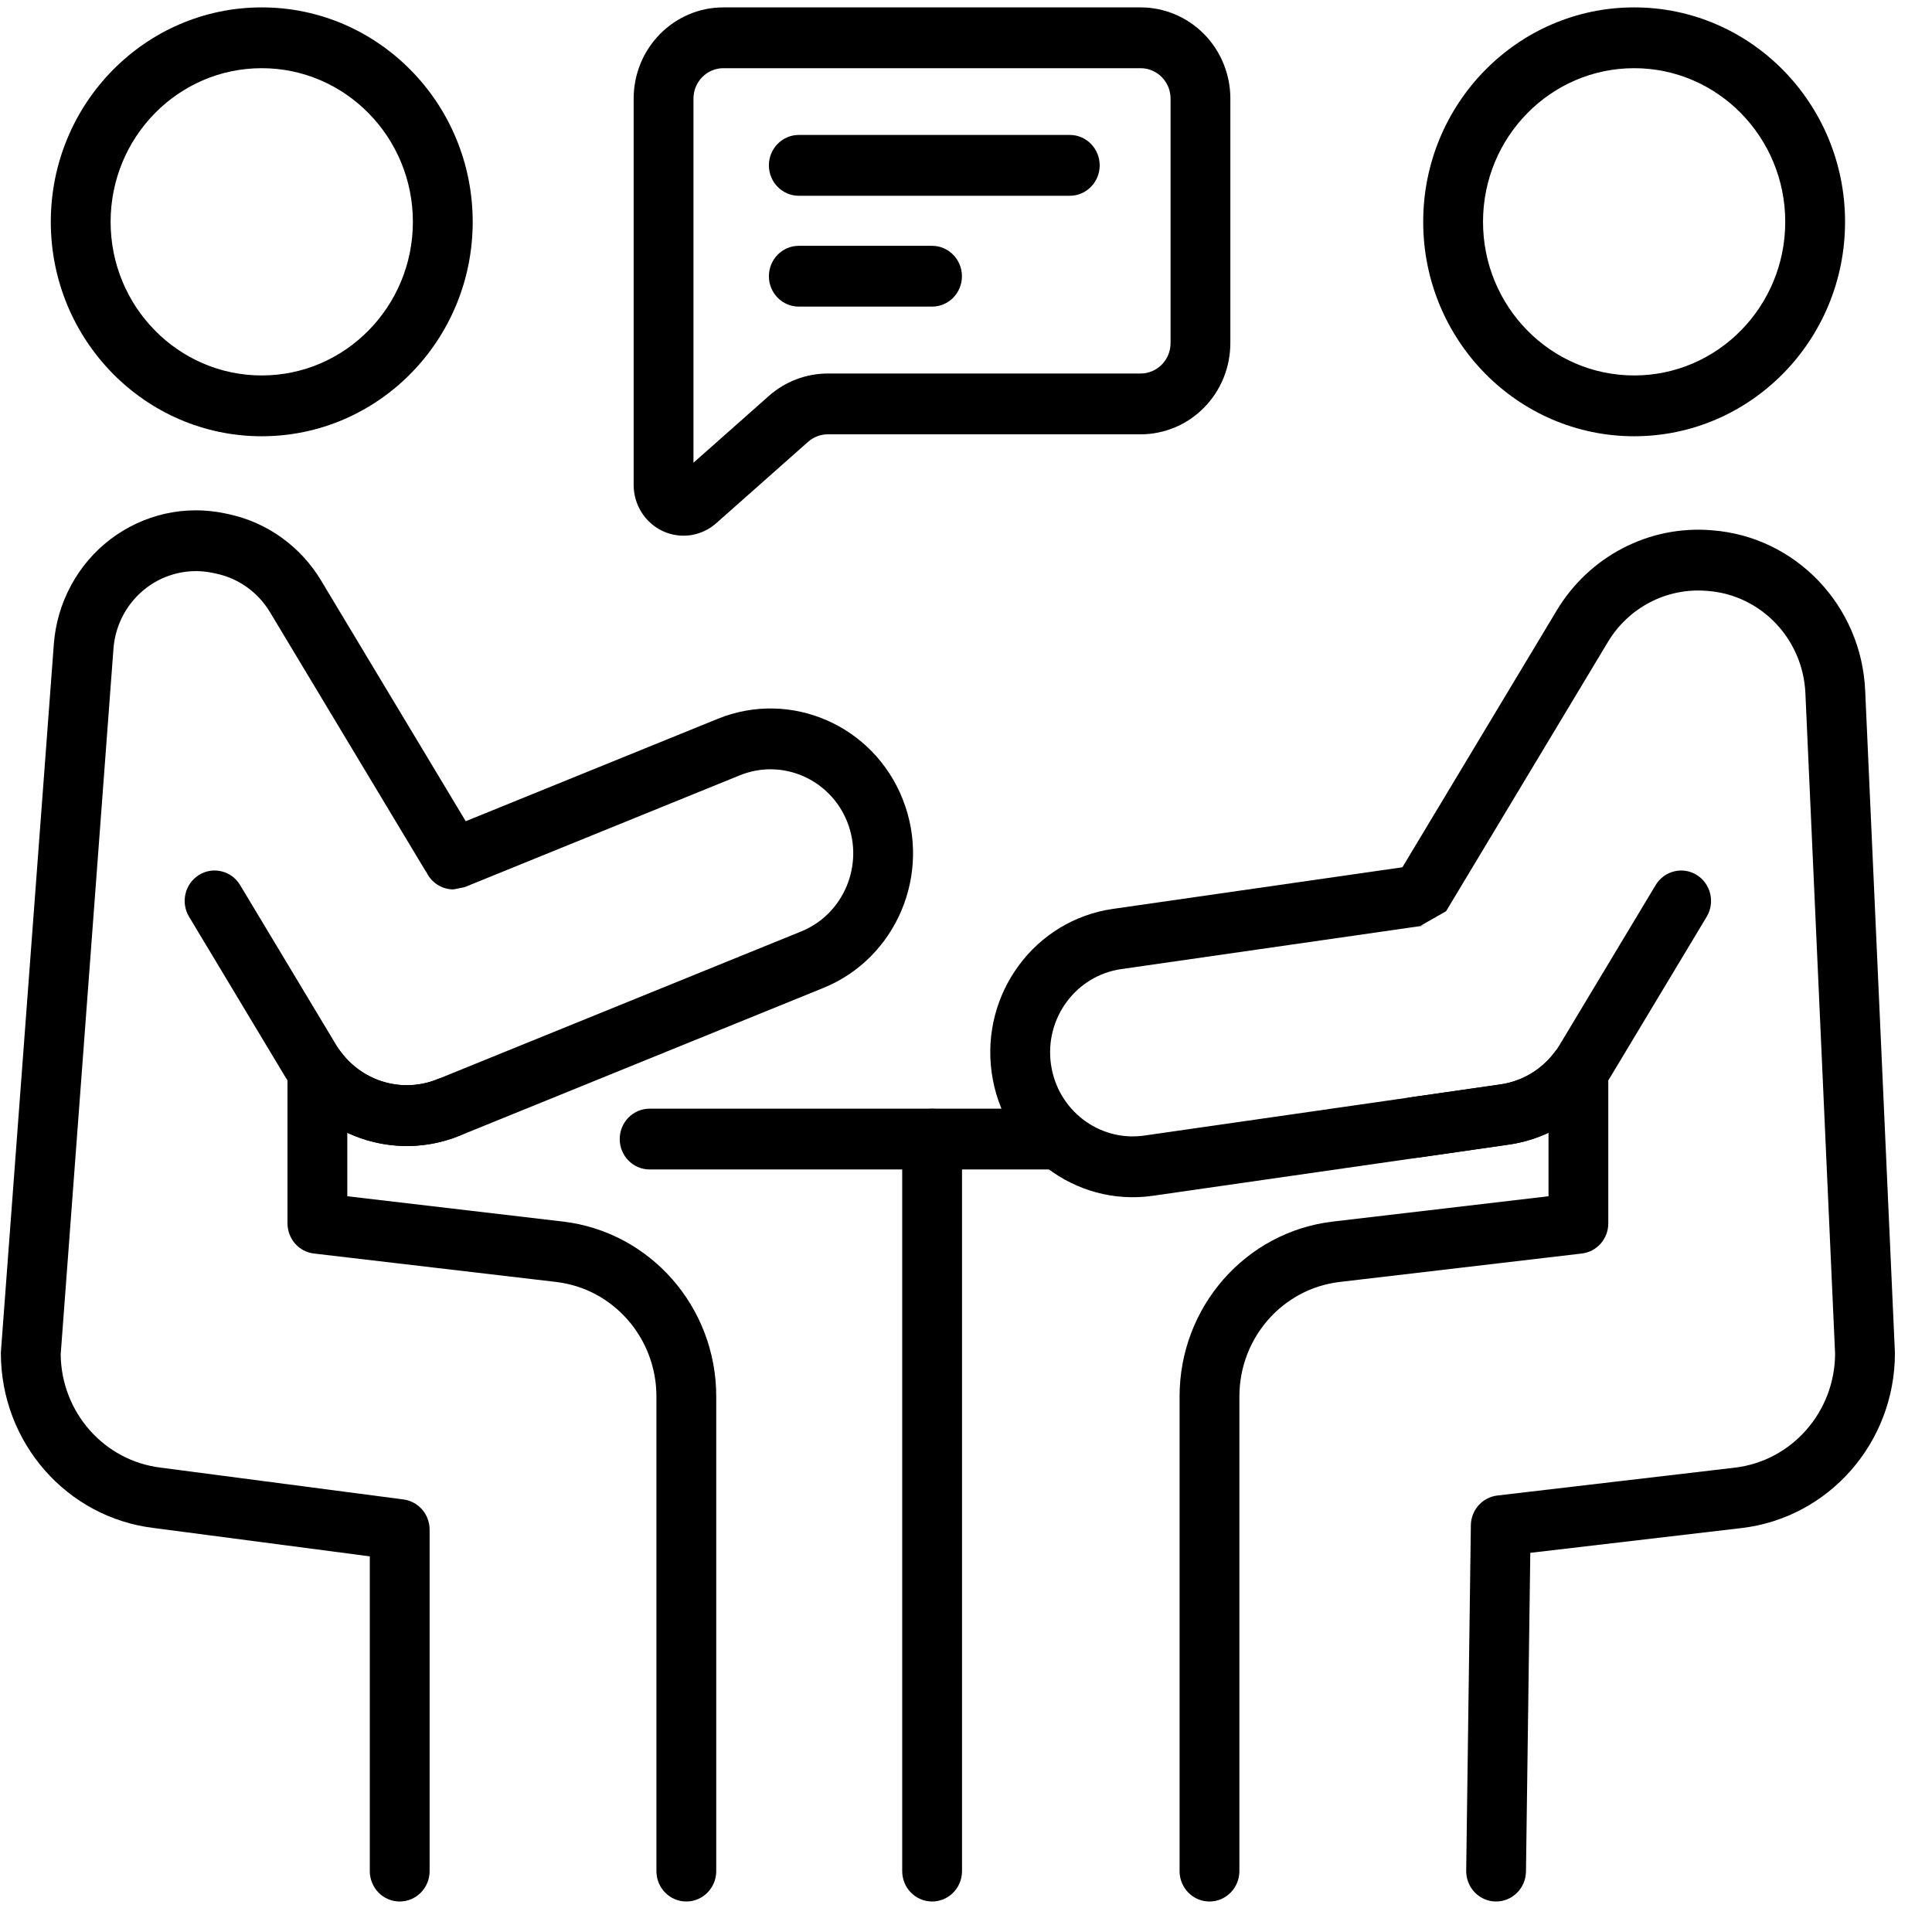
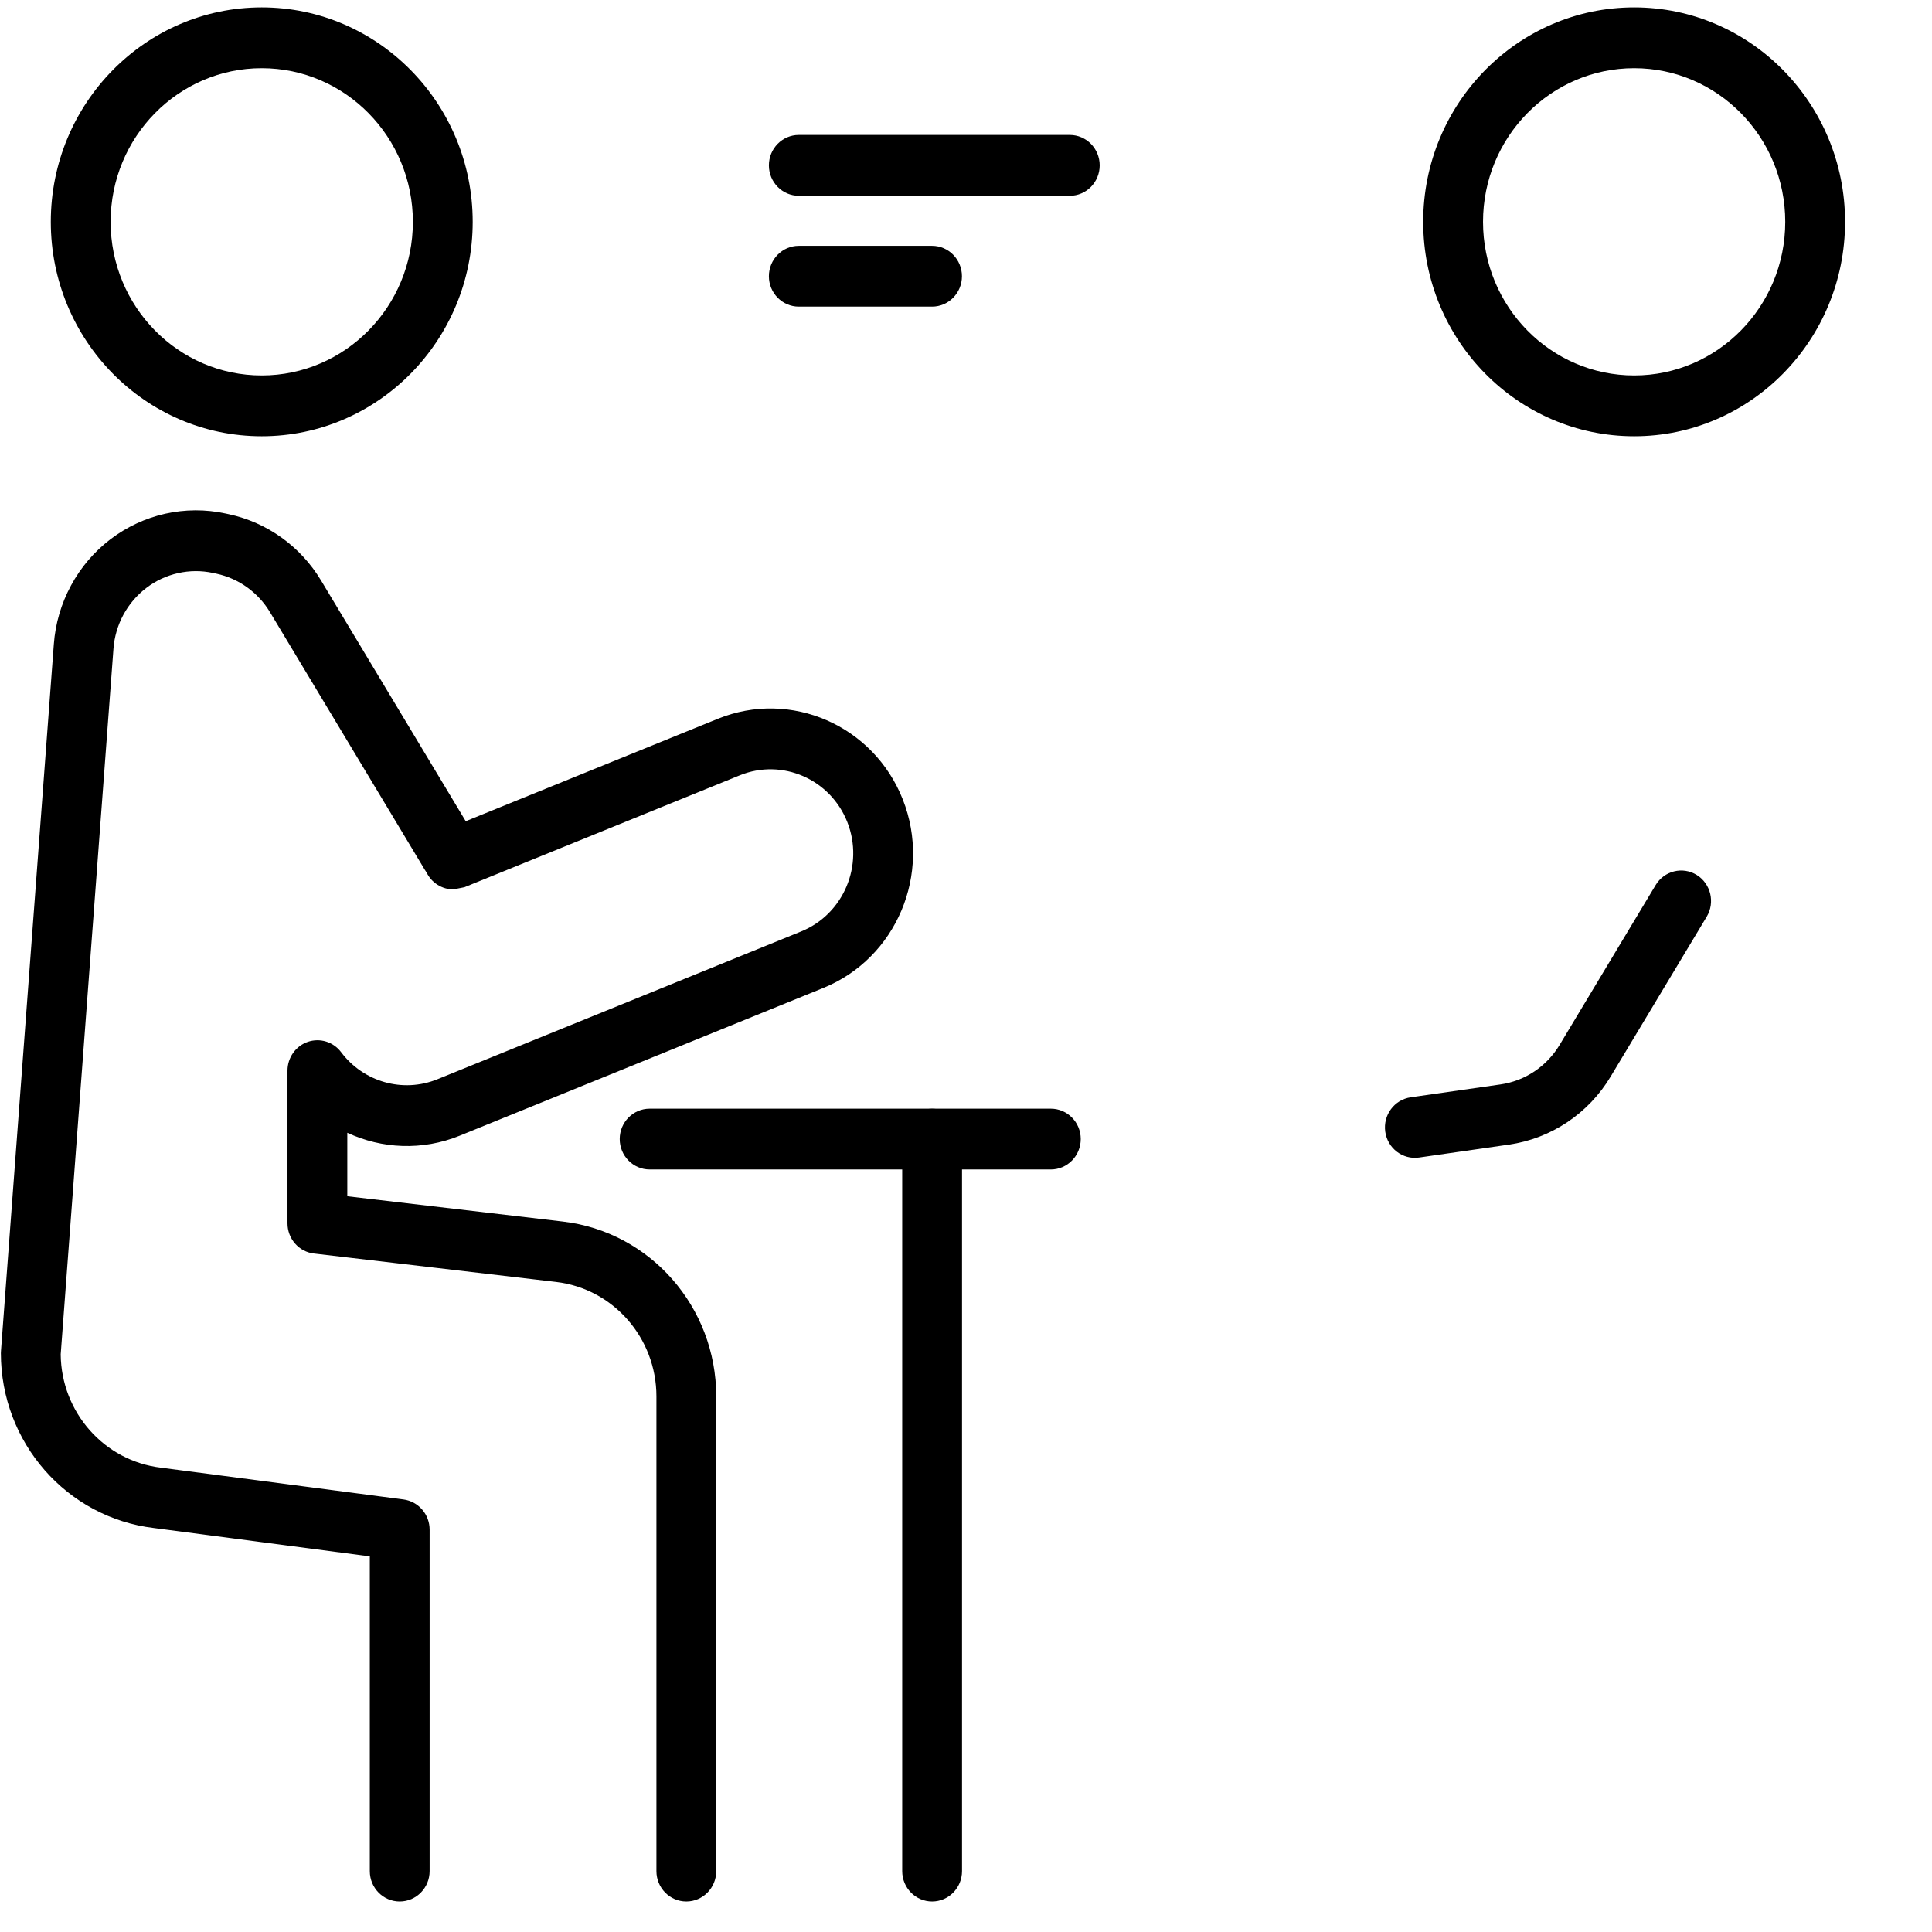
<svg xmlns="http://www.w3.org/2000/svg" width="51" height="51" viewBox="0 0 51 51" fill="none">
  <path fill-rule="evenodd" clip-rule="evenodd" d="M17.149 30.871H27.739C28.175 30.871 28.529 30.511 28.529 30.068C28.529 29.625 28.175 29.266 27.739 29.266H17.149C16.713 29.266 16.359 29.625 16.359 30.068C16.359 30.511 16.713 30.871 17.149 30.871Z" fill="black" />
  <path fill-rule="evenodd" clip-rule="evenodd" d="M23.816 30.071V49.393C23.816 49.836 24.17 50.195 24.605 50.195C25.041 50.195 25.395 49.836 25.395 49.393V30.071C25.395 29.628 25.041 29.268 24.605 29.268C24.17 29.268 23.816 29.628 23.816 30.071ZM6.909 0.195C3.837 0.195 1.341 2.732 1.341 5.856C1.341 8.98 3.837 11.516 6.909 11.516C9.982 11.516 12.478 8.98 12.478 5.856C12.478 2.732 9.982 0.195 6.909 0.195ZM6.909 1.8C9.111 1.8 10.899 3.617 10.899 5.856C10.899 8.094 9.111 9.911 6.909 9.911C4.708 9.911 2.92 8.094 2.92 5.856C2.92 3.617 4.708 1.8 6.909 1.8ZM43.138 0.195C40.064 0.195 37.569 2.732 37.569 5.856C37.569 8.98 40.064 11.516 43.138 11.516C46.21 11.516 48.705 8.98 48.705 5.856C48.705 2.732 46.21 0.195 43.138 0.195ZM43.138 1.8C45.339 1.8 47.126 3.617 47.126 5.856C47.126 8.094 45.339 9.911 43.138 9.911C40.935 9.911 39.148 8.094 39.148 5.856C39.148 3.617 40.935 1.8 43.138 1.8ZM11.261 23.032C11.326 23.166 11.427 23.279 11.552 23.357C11.677 23.436 11.821 23.478 11.968 23.478L12.261 23.42L19.53 20.466C20.649 20.012 21.92 20.566 22.368 21.703C22.814 22.84 22.269 24.132 21.151 24.587L11.55 28.488C10.633 28.861 9.594 28.559 9.006 27.776C8.906 27.642 8.767 27.544 8.609 27.495C8.451 27.446 8.282 27.449 8.126 27.502C7.969 27.556 7.833 27.658 7.737 27.795C7.641 27.931 7.589 28.095 7.589 28.263V32.293C7.589 32.49 7.66 32.68 7.789 32.827C7.918 32.974 8.095 33.068 8.288 33.09L14.678 33.84C16.188 34.017 17.328 35.318 17.328 36.863V49.393C17.328 49.836 17.681 50.195 18.117 50.195C18.553 50.195 18.907 49.836 18.907 49.393V36.863C18.907 34.502 17.166 32.517 14.859 32.246L9.168 31.578V29.902C10.079 30.327 11.148 30.38 12.136 29.979L21.737 26.078C23.664 25.294 24.604 23.067 23.833 21.107C23.063 19.147 20.872 18.192 18.945 18.976L12.294 21.678L8.474 15.321C8.207 14.877 7.853 14.493 7.435 14.193C7.017 13.892 6.543 13.682 6.042 13.574C6.011 13.568 5.98 13.56 5.949 13.554C5.425 13.441 4.883 13.444 4.36 13.561C3.836 13.679 3.344 13.909 2.915 14.235C2.486 14.562 2.131 14.978 1.874 15.456C1.616 15.933 1.461 16.461 1.421 17.005C0.957 23.214 0.026 35.659 0.026 35.659C0.024 35.679 0.023 35.7 0.023 35.72C0.023 38.078 1.761 40.062 4.064 40.336L9.762 41.084V49.393C9.762 49.836 10.115 50.195 10.551 50.195C10.987 50.195 11.341 49.836 11.341 49.393V40.379C11.341 40.183 11.271 39.995 11.144 39.849C11.017 39.702 10.842 39.607 10.652 39.582L4.252 38.743C2.753 38.567 1.618 37.284 1.602 35.753C1.602 35.748 2.995 17.126 2.995 17.126C3.018 16.811 3.108 16.505 3.257 16.228C3.407 15.951 3.613 15.709 3.862 15.52C4.11 15.33 4.396 15.197 4.7 15.129C5.004 15.06 5.318 15.059 5.622 15.124L5.715 15.144C6.006 15.207 6.281 15.329 6.523 15.503C6.766 15.678 6.971 15.9 7.126 16.158C8.32 18.145 10.741 22.173 11.213 22.959C11.229 22.985 11.244 23.009 11.261 23.032Z" fill="black" />
-   <path fill-rule="evenodd" clip-rule="evenodd" d="M4.991 24.2L7.528 28.422C8.484 30.013 10.43 30.671 12.134 29.979C12.539 29.814 12.736 29.347 12.574 28.936C12.412 28.524 11.952 28.324 11.548 28.488C10.56 28.89 9.43 28.508 8.875 27.585L6.338 23.363C6.111 22.985 5.625 22.866 5.253 23.096C4.881 23.328 4.763 23.822 4.991 24.2ZM37.02 22.894L29.376 23.993C27.32 24.288 25.887 26.225 26.178 28.315C26.469 30.404 28.374 31.861 30.43 31.566L39.831 30.214C40.193 30.162 40.545 30.057 40.877 29.902V31.578L35.186 32.246C32.879 32.517 31.138 34.502 31.138 36.863V49.392C31.138 49.836 31.492 50.195 31.927 50.195C32.363 50.195 32.717 49.836 32.717 49.392V36.863C32.717 35.317 33.857 34.017 35.367 33.84L41.755 33.09H41.753C41.946 33.068 42.125 32.975 42.254 32.828C42.384 32.681 42.455 32.49 42.455 32.293V28.262C42.455 28.094 42.404 27.931 42.307 27.794C42.211 27.658 42.075 27.556 41.919 27.502C41.763 27.448 41.593 27.446 41.435 27.495C41.278 27.544 41.139 27.642 41.038 27.775C40.691 28.238 40.177 28.543 39.61 28.625L30.208 29.976C29.015 30.148 27.91 29.302 27.742 28.09C27.573 26.877 28.404 25.754 29.597 25.582L37.608 24.43L37.499 24.438L38.173 24.054L42.445 16.946C42.713 16.5 43.096 16.138 43.554 15.9C44.011 15.662 44.524 15.557 45.036 15.596L45.08 15.599C46.487 15.707 47.594 16.866 47.658 18.299L48.442 35.737C48.434 37.275 47.297 38.566 45.792 38.743L39.525 39.478C39.335 39.501 39.159 39.593 39.03 39.737C38.901 39.882 38.829 40.069 38.827 40.264L38.704 49.381C38.698 49.824 39.047 50.189 39.482 50.195C39.918 50.201 40.276 49.846 40.282 49.403L40.396 40.991L45.973 40.337C48.28 40.066 50.021 38.08 50.021 35.72C50.021 35.707 50.02 35.695 50.02 35.683L49.236 18.226C49.135 15.982 47.402 14.168 45.199 13.999C45.184 13.998 45.169 13.996 45.155 13.995C44.353 13.934 43.55 14.099 42.834 14.472C42.118 14.845 41.517 15.411 41.097 16.109L37.02 22.894ZM32.479 2.603C32.478 1.964 32.229 1.352 31.785 0.9C31.565 0.677 31.304 0.5 31.017 0.379C30.729 0.258 30.421 0.195 30.11 0.195H19.096C17.788 0.195 16.727 1.273 16.727 2.603V12.803C16.727 13.06 16.8 13.311 16.937 13.527C17.073 13.743 17.268 13.914 17.498 14.021C17.728 14.127 17.983 14.164 18.233 14.127C18.483 14.089 18.717 13.98 18.907 13.811C19.667 13.139 20.737 12.191 21.333 11.662C21.477 11.535 21.662 11.465 21.852 11.465H30.11C30.421 11.465 30.729 11.402 31.017 11.281C31.304 11.161 31.565 10.983 31.785 10.759C32.229 10.308 32.478 9.696 32.478 9.057V2.603H32.479ZM18.306 12.215V2.603C18.306 2.16 18.66 1.8 19.096 1.8H30.11C30.214 1.8 30.317 1.821 30.412 1.862C30.508 1.902 30.595 1.961 30.669 2.036C30.742 2.11 30.8 2.199 30.84 2.296C30.879 2.393 30.9 2.498 30.9 2.603V9.057C30.9 9.162 30.879 9.267 30.84 9.364C30.8 9.461 30.742 9.55 30.669 9.624C30.595 9.699 30.508 9.758 30.412 9.798C30.317 9.839 30.214 9.86 30.11 9.86H21.852C21.28 9.86 20.727 10.07 20.296 10.452L18.306 12.215Z" fill="black" />
  <path fill-rule="evenodd" clip-rule="evenodd" d="M21.086 5.168H28.24C28.676 5.168 29.029 4.808 29.029 4.365C29.029 3.922 28.676 3.562 28.24 3.562H21.086C20.651 3.562 20.297 3.922 20.297 4.365C20.297 4.808 20.651 5.168 21.086 5.168ZM21.086 8.094H24.604C25.039 8.094 25.393 7.735 25.393 7.292C25.393 6.849 25.039 6.489 24.604 6.489H21.086C20.651 6.489 20.297 6.849 20.297 7.292C20.297 7.735 20.651 8.094 21.086 8.094ZM37.459 30.556L39.831 30.215C40.381 30.136 40.907 29.934 41.371 29.624C41.835 29.314 42.226 28.904 42.515 28.422L45.052 24.2C45.279 23.823 45.161 23.328 44.79 23.097C44.418 22.866 43.932 22.986 43.705 23.364L41.168 27.586C41 27.865 40.773 28.103 40.504 28.283C40.234 28.463 39.929 28.58 39.61 28.626L37.238 28.966C36.807 29.029 36.506 29.435 36.567 29.874C36.628 30.312 37.028 30.618 37.459 30.556Z" fill="black" />
</svg>